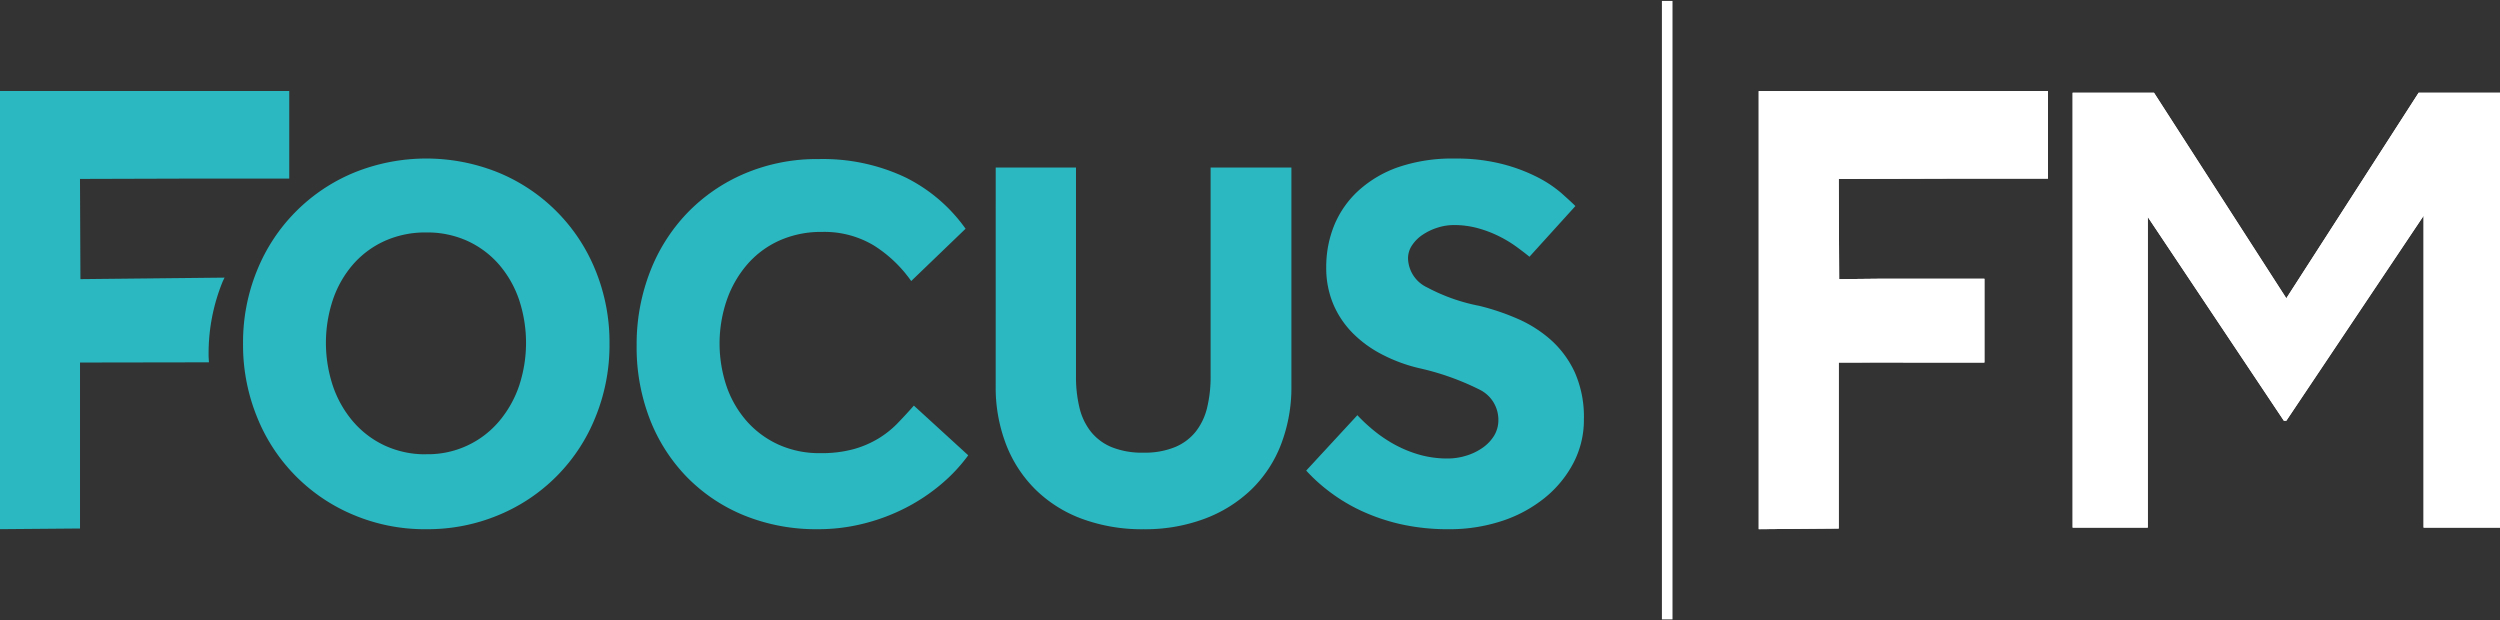
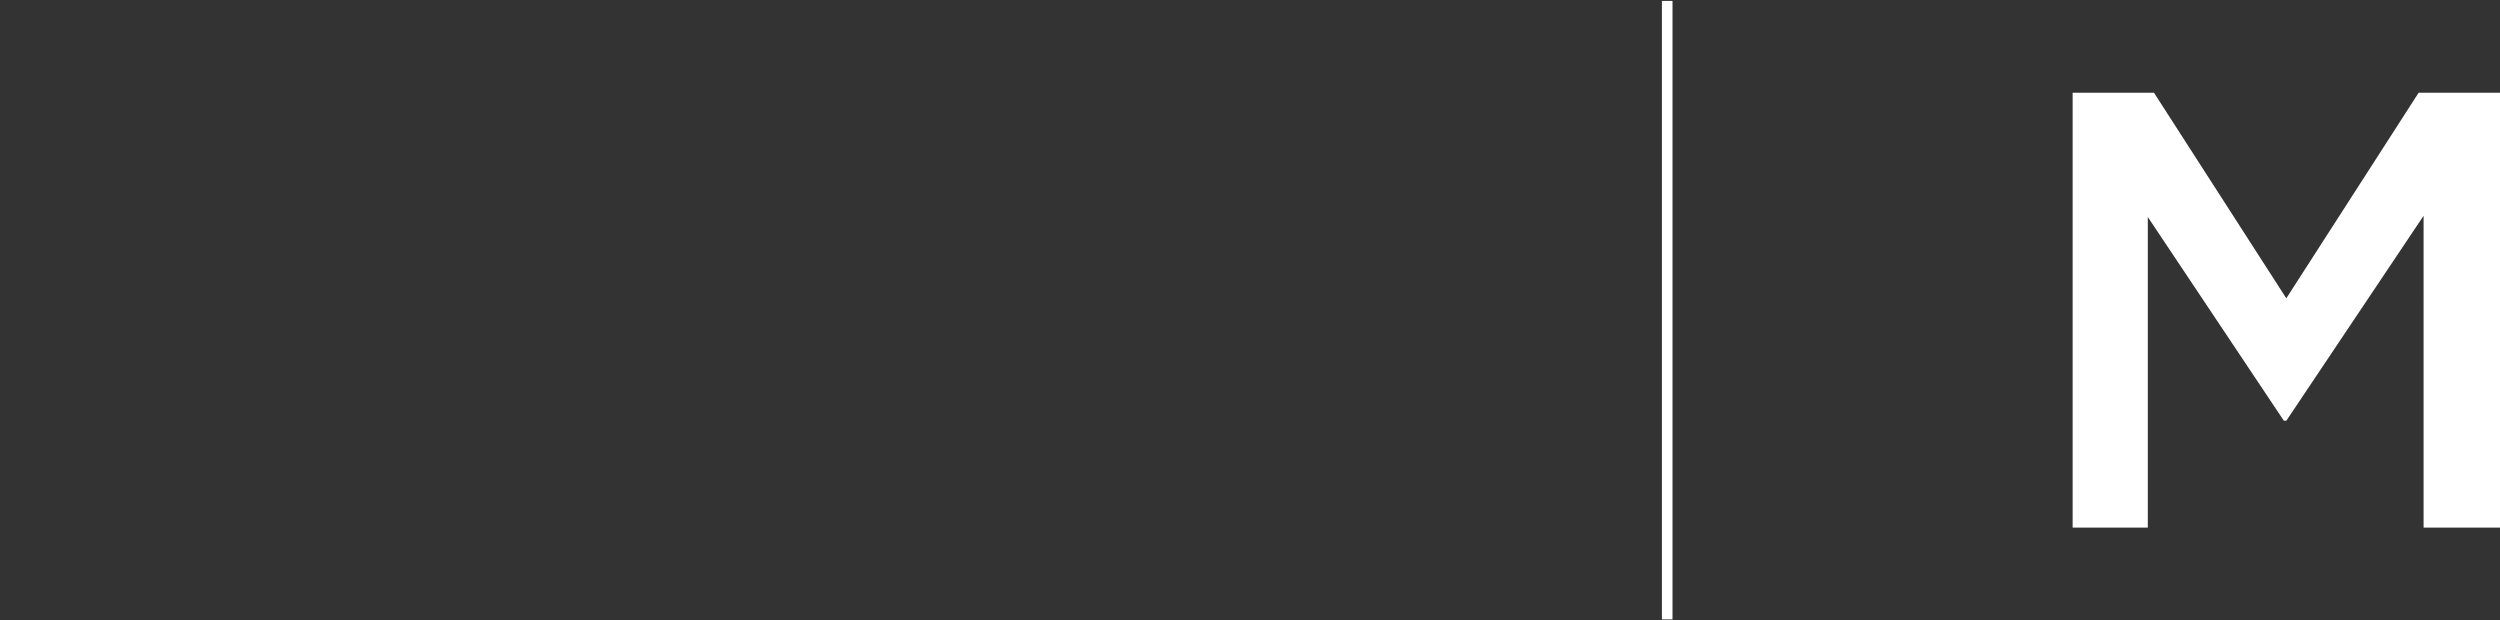
<svg xmlns="http://www.w3.org/2000/svg" width="205.539" height="51" viewBox="0 0 205.539 51">
  <rect x="0" y="0" width="205.539" height="51" fill="#333333" stroke="none" />
  <defs>
    <clipPath id="clip-path">
-       <rect id="Rectangle_60" data-name="Rectangle 60" width="205.539" height="51" fill="#fff" />
-     </clipPath>
+       </clipPath>
  </defs>
  <g id="focusfm-logo-teal-white" transform="translate(0 0)">
    <path id="Path_1" data-name="Path 1" d="M139.546,4.971l-10.879,16.9-10.878-16.9H111.1v35.75h6.18V15.187l11.187,16.751h.2l11.287-16.853V40.721h6.282V4.971Z" transform="translate(59.303 2.654)" fill="#fff" />
-     <path id="Path_2" data-name="Path 2" d="M114.714,4.883H94.272V40.9l6.578-.054V27.2l5.3-.008V27.2h6.678V20.309h-8.482l-3.459.035-.037-8.238,9.316-.028h7.887v-7.2Z" transform="translate(50.322 2.607)" fill="#fff" />
    <rect id="Rectangle_58" data-name="Rectangle 58" width="0.871" height="50.847" transform="translate(136.635 0.077)" fill="#fff" />
    <g id="Group_4" data-name="Group 4" transform="translate(0 0)">
      <g id="Group_3" data-name="Group 3" clip-path="url(#clip-path)">
        <path id="Path_3" data-name="Path 3" d="M61.388,32.882a13.476,13.476,0,0,1-2.215,2.367,15.409,15.409,0,0,1-2.887,1.931,16.1,16.1,0,0,1-3.43,1.3,15.243,15.243,0,0,1-3.842.477,15.688,15.688,0,0,1-6.034-1.127,13.959,13.959,0,0,1-4.71-3.147,14.173,14.173,0,0,1-3.061-4.776,16.383,16.383,0,0,1-1.084-6.057,16.489,16.489,0,0,1,1.084-6.012,14.526,14.526,0,0,1,3.061-4.861A14.349,14.349,0,0,1,43,9.722a15.186,15.186,0,0,1,6.1-1.195A15.865,15.865,0,0,1,56.156,10a13.266,13.266,0,0,1,5.014,4.255l-4.471,4.3a10.763,10.763,0,0,0-3.081-2.931,7.9,7.9,0,0,0-4.255-1.107,8.36,8.36,0,0,0-3.517.716A7.673,7.673,0,0,0,43.2,17.21a9.029,9.029,0,0,0-1.67,2.931,11.043,11.043,0,0,0,0,7.1A8.576,8.576,0,0,0,43.2,30.1a7.8,7.8,0,0,0,2.606,1.91,8.15,8.15,0,0,0,3.43.695,10.054,10.054,0,0,0,2.713-.325,8.168,8.168,0,0,0,2.04-.87,7.9,7.9,0,0,0,1.584-1.258q.695-.718,1.345-1.456Z" transform="translate(18.216 4.551)" fill="#2bb8c0" />
-         <path id="Path_4" data-name="Path 4" d="M53.373,8.98h6.6V26.128a10.831,10.831,0,0,0,.282,2.583,5.086,5.086,0,0,0,.934,1.976A4.271,4.271,0,0,0,62.9,31.967a6.671,6.671,0,0,0,2.626.456,6.552,6.552,0,0,0,2.583-.456,4.282,4.282,0,0,0,1.715-1.281,5.106,5.106,0,0,0,.933-1.976,10.749,10.749,0,0,0,.284-2.583V8.98h6.643V26.953a13.061,13.061,0,0,1-.847,4.775,10.329,10.329,0,0,1-2.433,3.712,11.185,11.185,0,0,1-3.841,2.41,13.957,13.957,0,0,1-5.037.868,14.249,14.249,0,0,1-5.035-.847,10.759,10.759,0,0,1-3.842-2.41,10.546,10.546,0,0,1-2.431-3.733,13.029,13.029,0,0,1-.847-4.775Z" transform="translate(28.49 4.793)" fill="#2bb8c0" />
        <path id="Path_5" data-name="Path 5" d="M74.224,29.6a13.667,13.667,0,0,0,1.324,1.236,11.189,11.189,0,0,0,1.693,1.152,10,10,0,0,0,2.04.847,8.381,8.381,0,0,0,2.367.325,5.171,5.171,0,0,0,1.476-.218,4.724,4.724,0,0,0,1.345-.629,3.368,3.368,0,0,0,.979-1,2.449,2.449,0,0,0,.368-1.324,2.754,2.754,0,0,0-1.563-2.5A21.45,21.45,0,0,0,79.3,25.733,13.047,13.047,0,0,1,76.243,24.6a9.55,9.55,0,0,1-2.431-1.779,7.57,7.57,0,0,1-1.584-2.388,7.655,7.655,0,0,1-.564-3,9.067,9.067,0,0,1,.65-3.43,7.983,7.983,0,0,1,1.976-2.844,9.533,9.533,0,0,1,3.3-1.954A13.714,13.714,0,0,1,82.255,8.5a15.082,15.082,0,0,1,3.907.456,13.96,13.96,0,0,1,2.887,1.086A9.98,9.98,0,0,1,91,11.342c.5.449.89.8,1.149,1.064l-3.776,4.166q-.479-.389-1.107-.847a10.068,10.068,0,0,0-1.411-.845,9.548,9.548,0,0,0-1.715-.652,7.322,7.322,0,0,0-1.974-.261,4.438,4.438,0,0,0-1.368.218,4.8,4.8,0,0,0-1.216.586,3.117,3.117,0,0,0-.868.868,1.919,1.919,0,0,0-.325,1.064,2.711,2.711,0,0,0,1.563,2.387,15.188,15.188,0,0,0,4.3,1.52A19.293,19.293,0,0,1,87.4,21.673a10.321,10.321,0,0,1,2.758,1.759A8.171,8.171,0,0,1,92.11,26.1a9.06,9.06,0,0,1,.738,3.842,7.63,7.63,0,0,1-.868,3.6,9.14,9.14,0,0,1-2.365,2.865A11.067,11.067,0,0,1,86.1,38.3a13.734,13.734,0,0,1-4.362.673,17.54,17.54,0,0,1-3.951-.413,16.112,16.112,0,0,1-3.213-1.086,14.342,14.342,0,0,1-2.583-1.541,13.98,13.98,0,0,1-1.974-1.779Z" transform="translate(37.373 4.536)" fill="#2bb8c0" />
-         <path id="Path_6" data-name="Path 6" d="M28.092,38.974a15.083,15.083,0,0,1-5.97-1.172,14.562,14.562,0,0,1-7.945-8.054,15.661,15.661,0,0,1-1.149-6.012A15.62,15.62,0,0,1,14.178,17.7a14.6,14.6,0,0,1,7.945-8.031,15.791,15.791,0,0,1,11.939,0A14.6,14.6,0,0,1,42.007,17.7a15.648,15.648,0,0,1,1.149,6.034,15.69,15.69,0,0,1-1.149,6.012A14.562,14.562,0,0,1,34.062,37.8a15.083,15.083,0,0,1-5.97,1.172m0-6.164A7.652,7.652,0,0,0,34.1,30.075a8.969,8.969,0,0,0,1.629-2.908,11.239,11.239,0,0,0,0-7.034A8.725,8.725,0,0,0,34.1,17.246a7.692,7.692,0,0,0-2.583-1.954,7.954,7.954,0,0,0-3.43-.716,8.1,8.1,0,0,0-3.453.716,7.635,7.635,0,0,0-2.6,1.954,8.671,8.671,0,0,0-1.629,2.887,11.239,11.239,0,0,0,0,7.034,8.912,8.912,0,0,0,1.629,2.908,7.748,7.748,0,0,0,2.6,2,7.887,7.887,0,0,0,3.453.738" transform="translate(6.955 4.536)" fill="#2bb8c0" />
        <path id="Path_7" data-name="Path 7" d="M23.781,12.078v-7.2H0V40.9l6.578-.055V27.2l10.6-.017c-.008-.2-.028-.391-.028-.592A15.62,15.62,0,0,1,18.3,20.56c.048-.117.109-.225.16-.341l-11.847.124-.037-8.238,9.316-.028Z" transform="translate(0 2.606)" fill="#2bb8c0" />
        <path id="Path_8" data-name="Path 8" d="M111.1,4.971h6.69l10.879,16.9,10.879-16.9h6.69V40.723h-6.284V15.085L128.667,31.937h-.2L117.277,15.186V40.723H111.1Z" transform="translate(59.303 2.653)" fill="#fff" />
        <path id="Path_9" data-name="Path 9" d="M114.714,4.883H94.272V40.9l6.578-.054V27.2l5.3-.008V27.2h6.678V20.309h-8.482l-3.459.035-.037-8.238,9.316-.028h7.887v-7.2Z" transform="translate(50.322 2.606)" fill="#fff" />
      </g>
    </g>
  </g>
</svg>